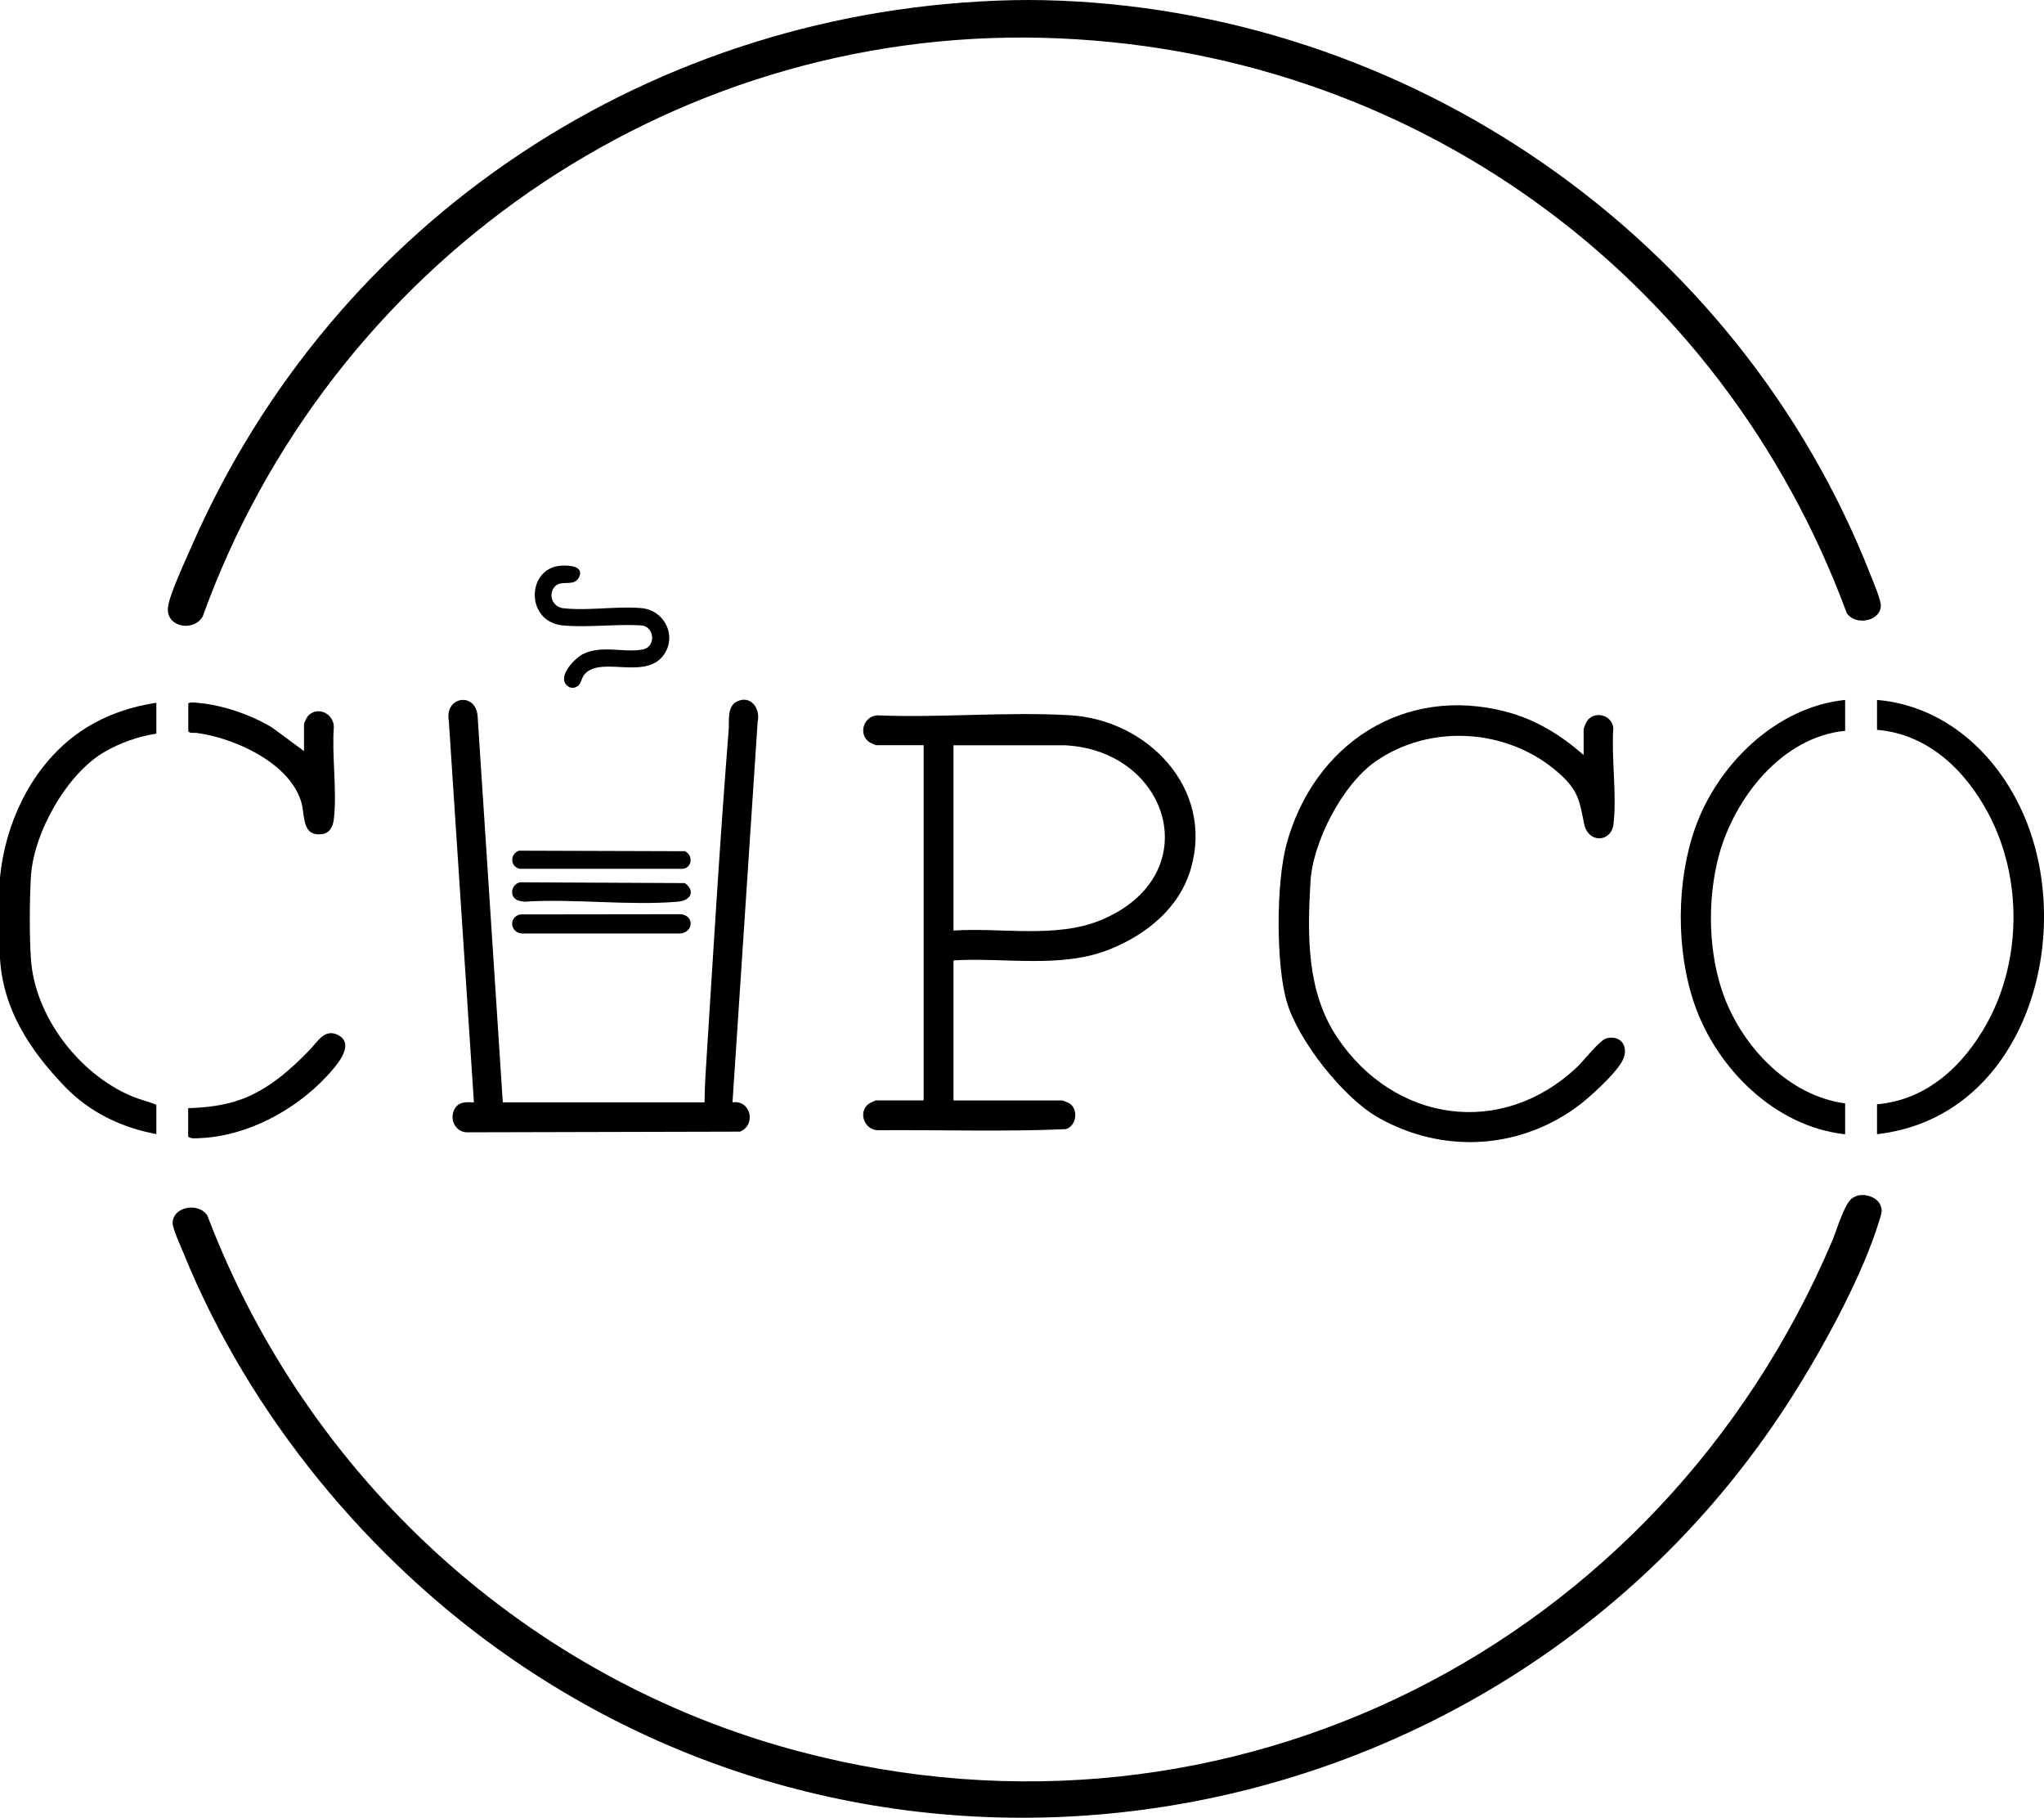
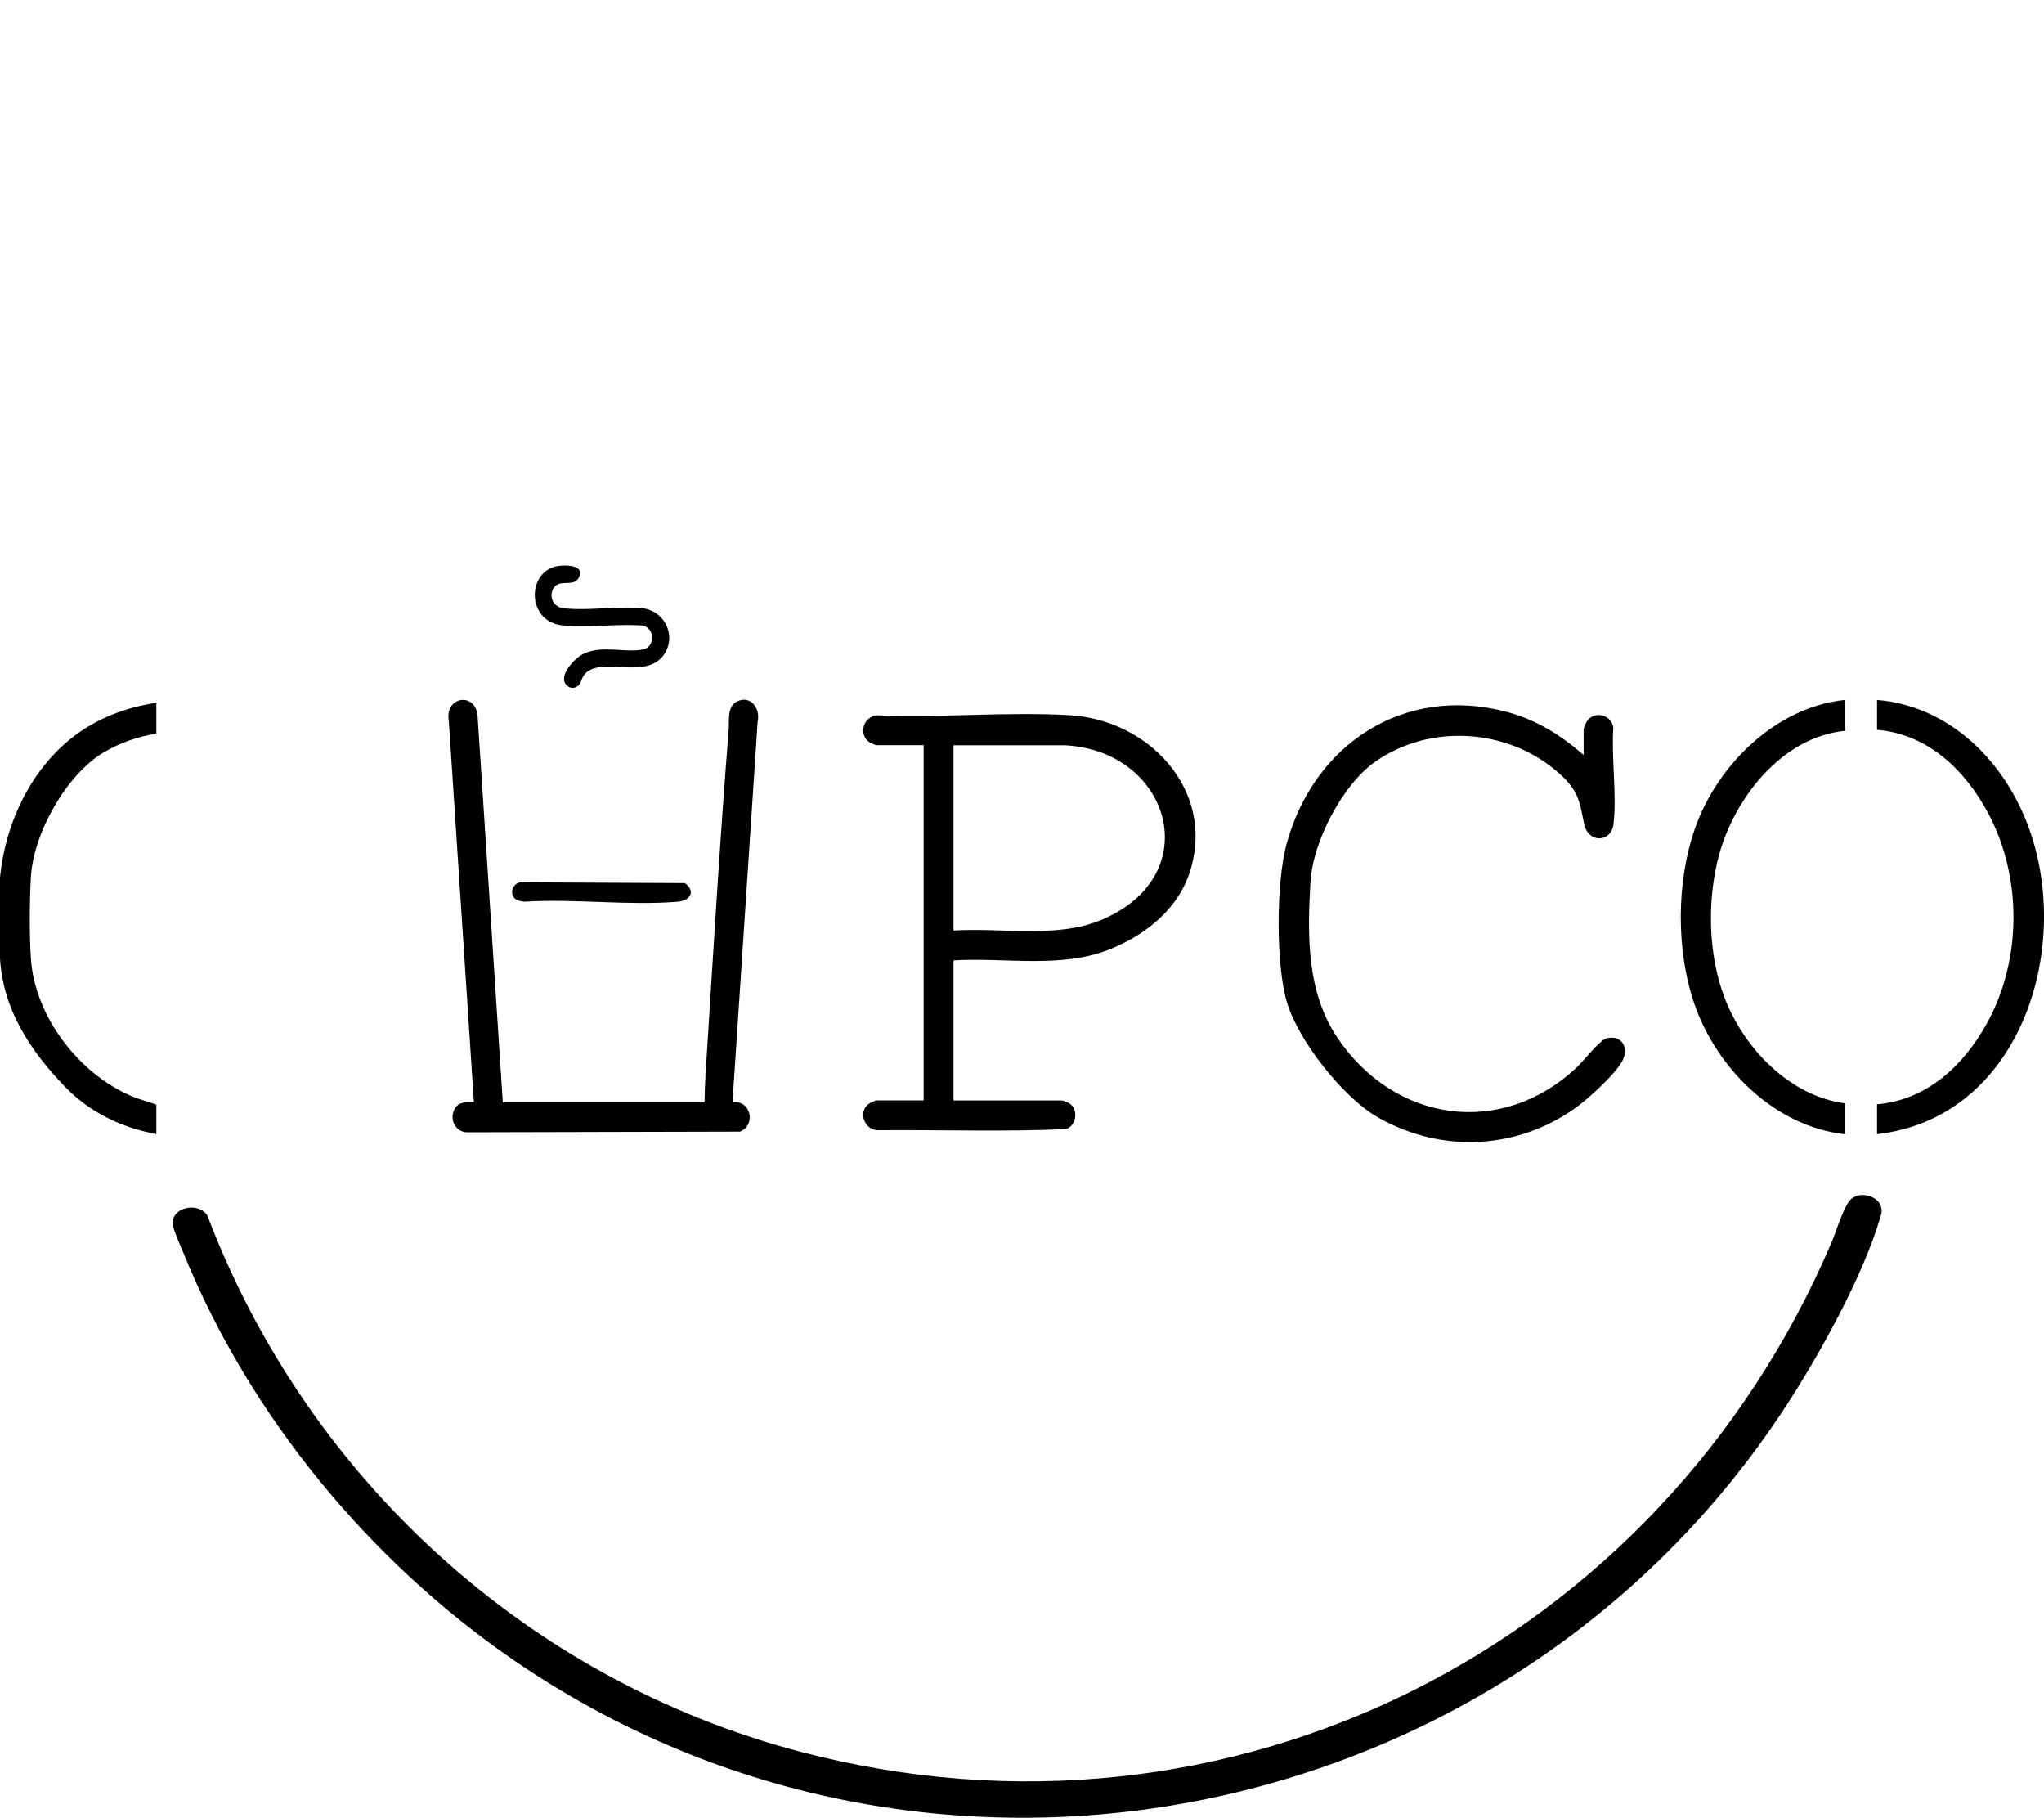
<svg xmlns="http://www.w3.org/2000/svg" data-bbox="0 0 392.455 348.919" viewBox="0 0 392.45 348.93" data-type="shape">
  <g>
-     <path d="M200.3.03c69.86 1.51 133.45 45.37 158.88 110.42.51 1.31 2.06 4.83 1.94 6-.3 2.92-5.02 3.65-6.55 1.21C330.38 52.22 270.24 9.01 200.2 7.26 128.04 5.46 63.25 50.93 38.92 118.33c-1.7 3.02-7.17 2.12-6.66-1.84.31-2.42 3.29-8.8 4.4-11.35C64.22 41.89 125.47 1.53 194.55.03c1.9-.04 3.84-.04 5.74 0Z" />
    <path d="M0 168.43c.99-10.15 5.66-20.31 13.73-26.75 4.67-3.72 10.39-5.91 16.29-6.78v5.93c-3.46.52-6.92 1.74-9.94 3.49-7.31 4.23-13.68 15.64-14.15 24.01-.26 4.6-.3 11.18.01 15.75.74 11.02 9.23 22.04 19.27 26.3 1.57.67 3.23 1.05 4.81 1.67v5.65c-6.78-1.29-12.81-4.18-17.61-9.17C5.77 201.63.59 193.79 0 183.98v-15.56Z" />
    <path d="M357 229.43c1.45-.24 3.39.43 4.01 1.83.47 1.06.24 1.64-.07 2.67-3.19 10.74-10.93 24.84-16.98 34.34-52.47 82.47-164.43 106.1-245.53 50.26-27.53-18.95-50.51-46.82-63.14-77.86-.5-1.24-2.12-4.75-2.14-5.84-.06-3.24 5.05-4.14 6.68-1.47 19.17 50.4 61.46 89.08 113.73 102.86 82.66 21.8 165.17-20.38 198.2-97.96.81-1.9 2.37-7.23 3.82-8.23.36-.25 1-.54 1.42-.62Z" />
    <path d="M183.07 184.37v26.86h20.85c.14 0 1.14.4 1.34.52 1.86 1.07 1.48 4.39-.64 4.99-11.97.53-24.05.11-36.06.21-2.69-.05-3.9-3.66-1.66-5.14.16-.11 1.19-.59 1.27-.59h9.17v-68.18h-9.17c-.06 0-1.01-.43-1.15-.52-2.27-1.42-1.35-4.95 1.35-5.21 12.17.51 24.95-.73 37.05-.02 14.91.87 27.65 14 23.25 29.37-2.17 7.6-8.47 12.68-15.57 15.55-9.33 3.77-20.14 1.53-30.01 2.14Zm0-5.75c9.12-.61 19.69 1.56 28.29-2 20.57-8.54 13.31-32.56-6.89-33.56h-21.4v35.57Z" />
    <path d="M96.54 211.6h38.73c.03-1.75.08-3.53.19-5.28 1.4-22.03 2.69-44.14 4.44-66.14.14-1.76-.34-4.53 1.54-5.5 2.66-1.37 4.61 1.31 4.03 3.84l-4.83 73.08c3.5-.53 4.61 4.32 1.45 5.62l-52.5.13c-2.24-.09-3.37-2.64-2.28-4.52.83-1.43 2.22-1.28 3.68-1.23l-4.82-73.27c-.84-4.63 5.13-5.59 5.53-.9l4.84 74.18Z" />
    <path d="M304.06 144.91V140c0-.24.45-1.31.64-1.58 1.41-2.04 4.72-1.26 5.06 1.26-.4 5.84.69 12.77.04 18.48-.4 3.57-4.89 3.82-5.66-.08-.92-4.68-1.22-6.52-5-9.82-9.63-8.43-24.52-9.44-35.06-2.08-6.34 4.43-12.03 15.42-12.47 23.1-.6 10.29-.75 21.09 5.15 29.88 10.91 16.25 31.48 19.36 46 5.7 1.28-1.2 4.41-5.26 5.73-5.57 2.82-.66 4.28 1.69 3.08 4.19s-6.59 7.41-9.01 9.14c-11.34 8.12-25.83 8.77-37.97 1.88-6.72-3.82-15.31-14.74-17.51-22.14-2.14-7.23-2.05-22.99-.08-30.28 5.18-19.15 22.49-30.68 42.27-25.44 5.65 1.5 10.43 4.47 14.78 8.28Z" />
    <path d="M360.39 217.71v-5.74c9.64-.83 16.69-7.51 21.15-15.62 6.66-12.12 6.73-27.93.25-40.15-4.41-8.31-11.58-15.29-21.4-16.11v-5.74c14.18 1.23 24.7 12 29.28 24.91 8.27 23.3-1.99 55.34-29.28 58.45" />
    <path d="M354.27 134.35v5.93c-12.09 1.17-21.21 12.82-24.22 23.86-2.3 8.46-2.1 18.99 1.01 27.23 3.69 9.77 12.49 19.01 23.21 20.42v5.93c-13.4-1.42-24.62-12.57-28.91-24.91-3.6-10.36-3.53-23.78.19-34.1 4.36-12.09 15.54-23.02 28.72-24.36" />
-     <path d="M58.37 144.17v-5.09c0-.41.59-1.53.94-1.84 1.88-1.67 4.71-.19 4.79 2.23-.42 5.62.64 12.25 0 17.75-.16 1.4-.75 2.71-2.29 2.89-3.91.48-3.22-3.55-3.94-6.07-2.19-7.62-12.93-12.43-20.17-13.36-.55-.07-1.19.16-1.55-.3v-5.37c.36-.28 1.42-.14 1.94-.09 4.69.42 10.15 2.3 14.16 4.74l6.13 4.52Z" />
-     <path d="M36.13 212.71c3.45-.1 6.85-.49 10.1-1.66 5.25-1.9 9.43-5.6 13.25-9.54 1.46-1.5 2.88-4.25 5.54-2.77 3.36 1.88-.82 6.27-2.39 7.96-6.03 6.45-15.22 11.38-24.19 11.76-.7.03-1.8.18-2.31-.28z" />
    <path d="M107.24 108.64c1.56-.22 5.25-.13 3.83 2.34-.96 1.67-3.43.23-4.61 1.69a2.494 2.494 0 0 0 1.66 4.07c4.6.55 10.3-.42 15.02-.01 4.59.39 7.02 5.66 4.07 9.27-3.67 4.5-12.23-.23-15.1 3.61-.47.63-.56 1.61-1.12 2.03-.66.5-1.39.54-2.04.01-2.08-1.67 1.32-5.26 3-6.1 3.59-1.8 7.97-.17 11.52-.9 2.39-.49 2.3-4.15-.15-4.58-4.91-.34-10.34.42-15.18-.01-7.15-.64-7.1-10.54-.88-11.43Z" />
-     <path d="m99.82 175.52 30.9-.04c2.7.31 2.39 3.55-.18 3.71h-30.2c-2.38-.06-2.75-3.09-.51-3.66Z" />
    <path d="M98.82 172.45c-1.15-1.13-.15-3.27 1.5-3.09l31.18.15c2.1 1.54 1.08 3.37-1.34 3.57-9.41.8-19.94-.62-29.47 0-.6-.05-1.44-.2-1.87-.63" />
-     <path d="m99.63 163.29 31.88.1c1.6.77 1.41 3.17-.41 3.38H99.77c-1.81-.43-1.92-2.82-.14-3.48" />
  </g>
</svg>